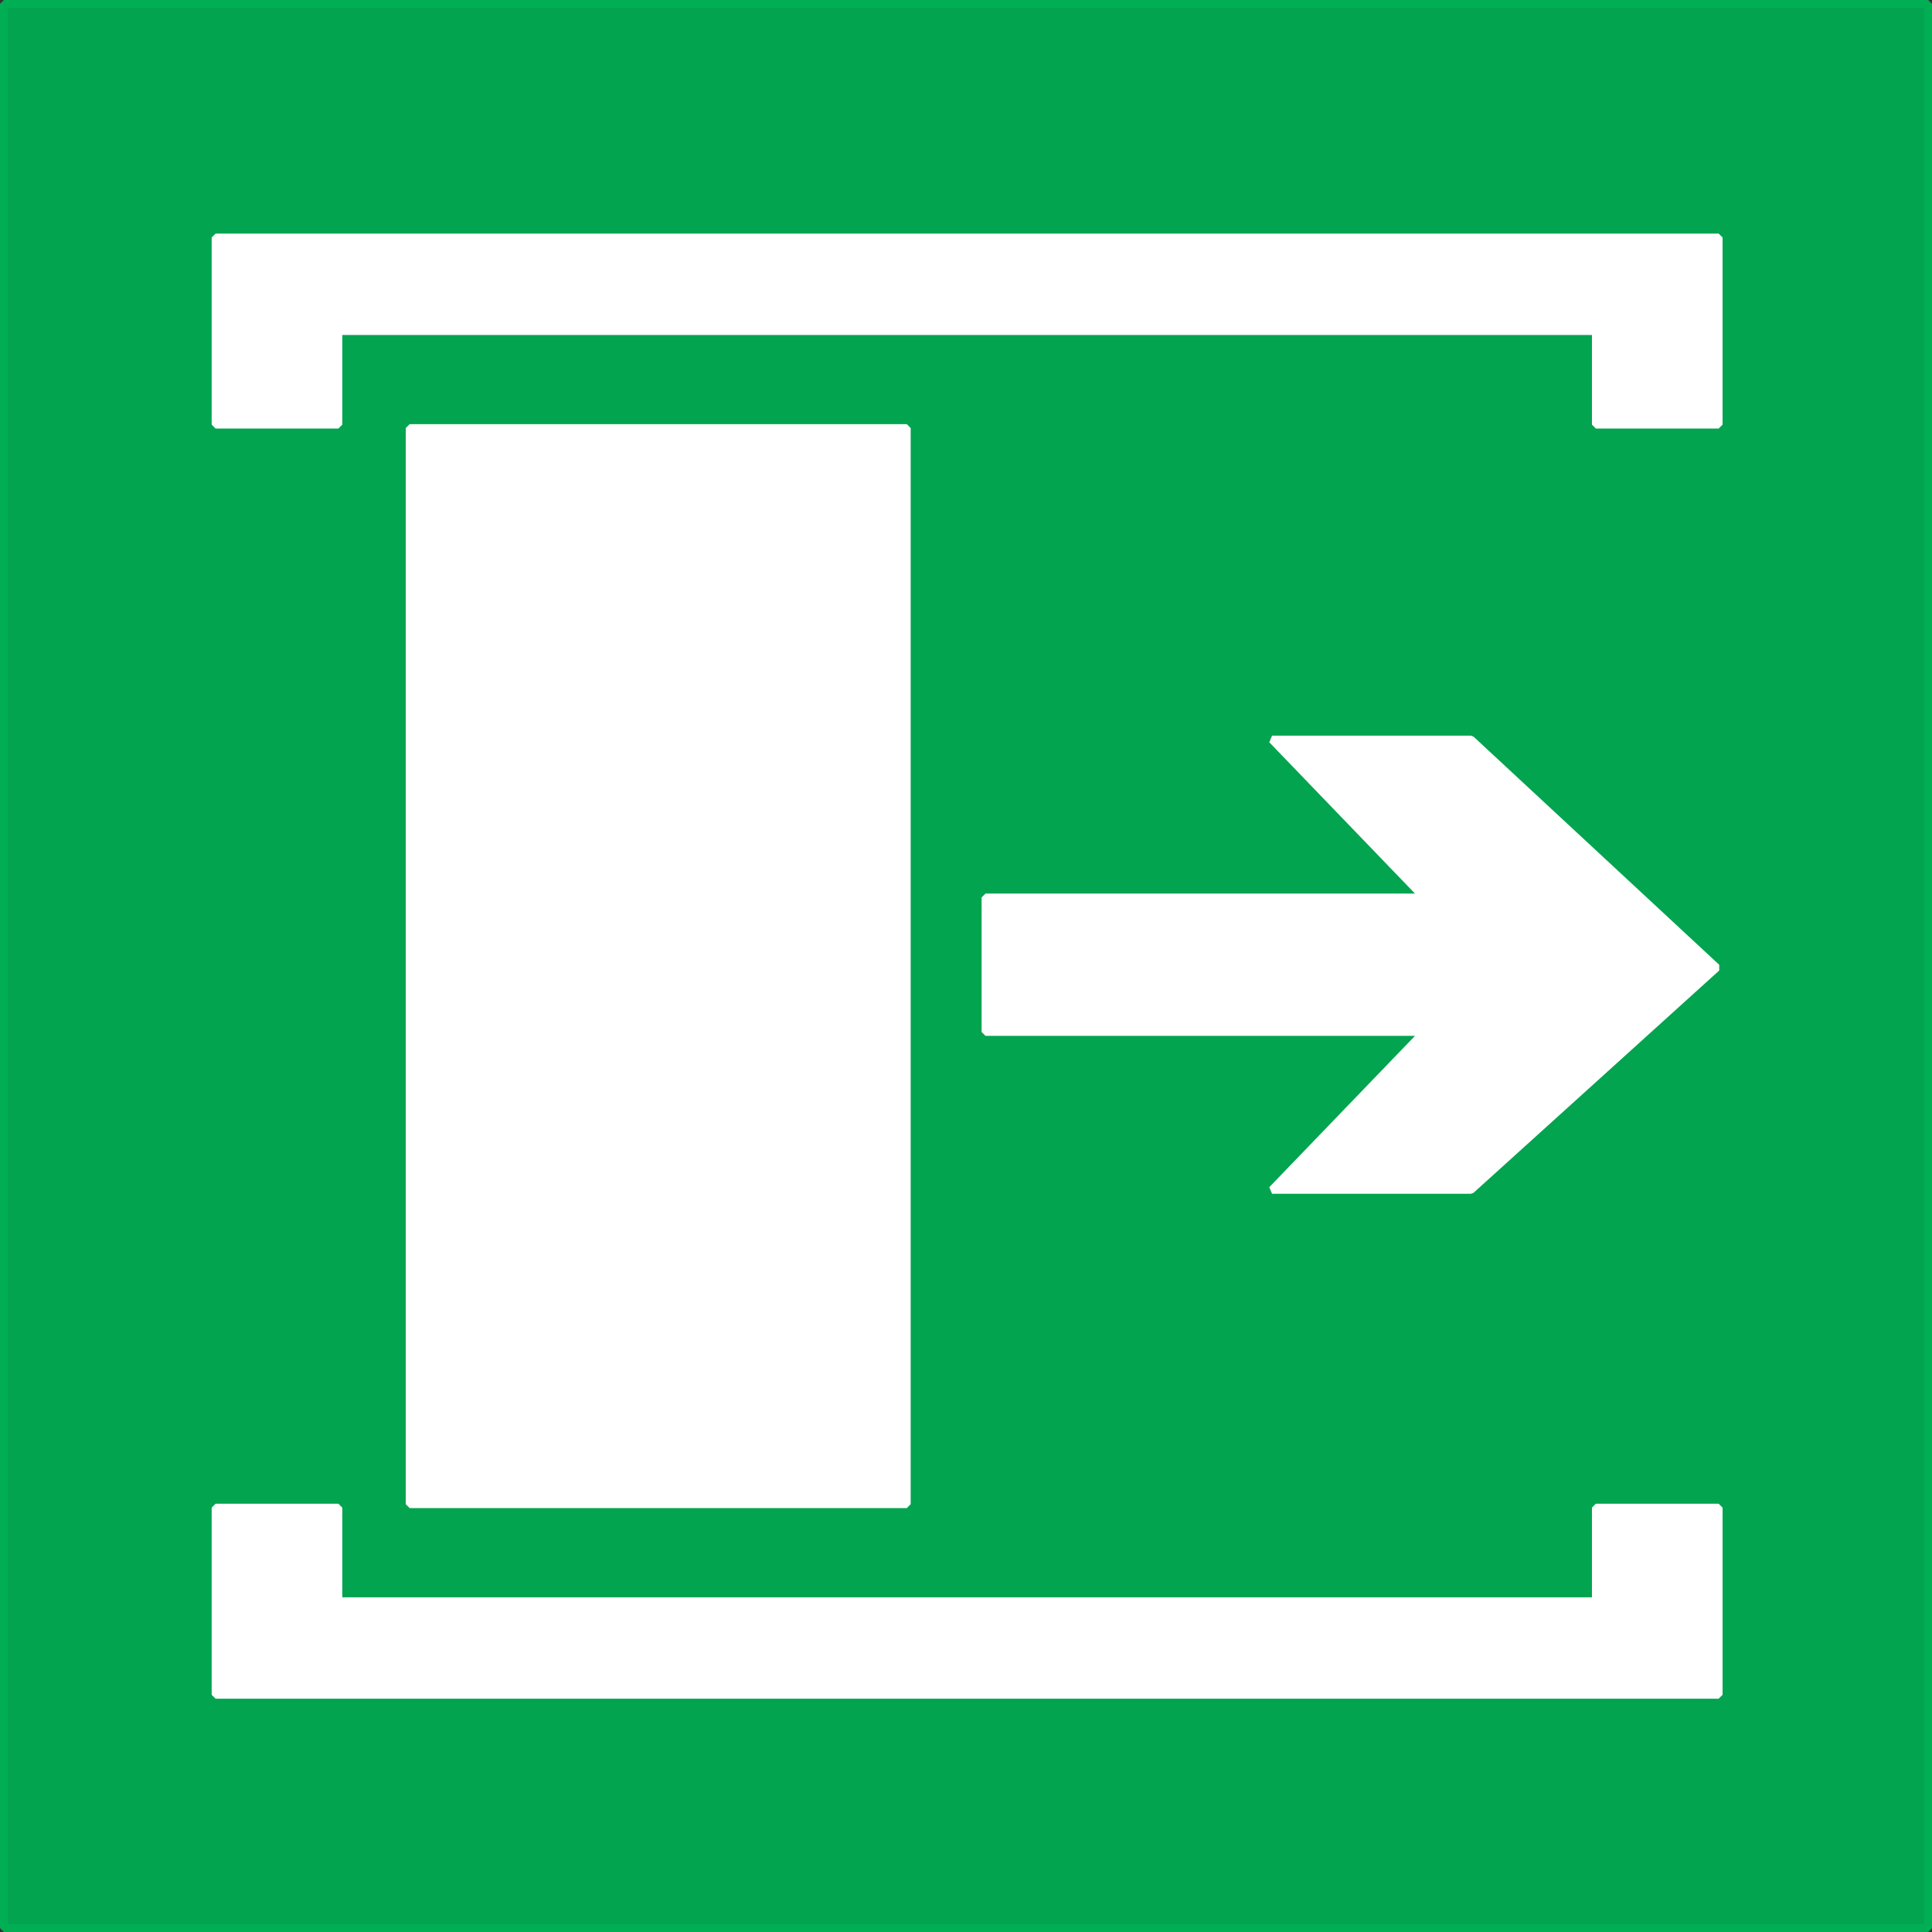
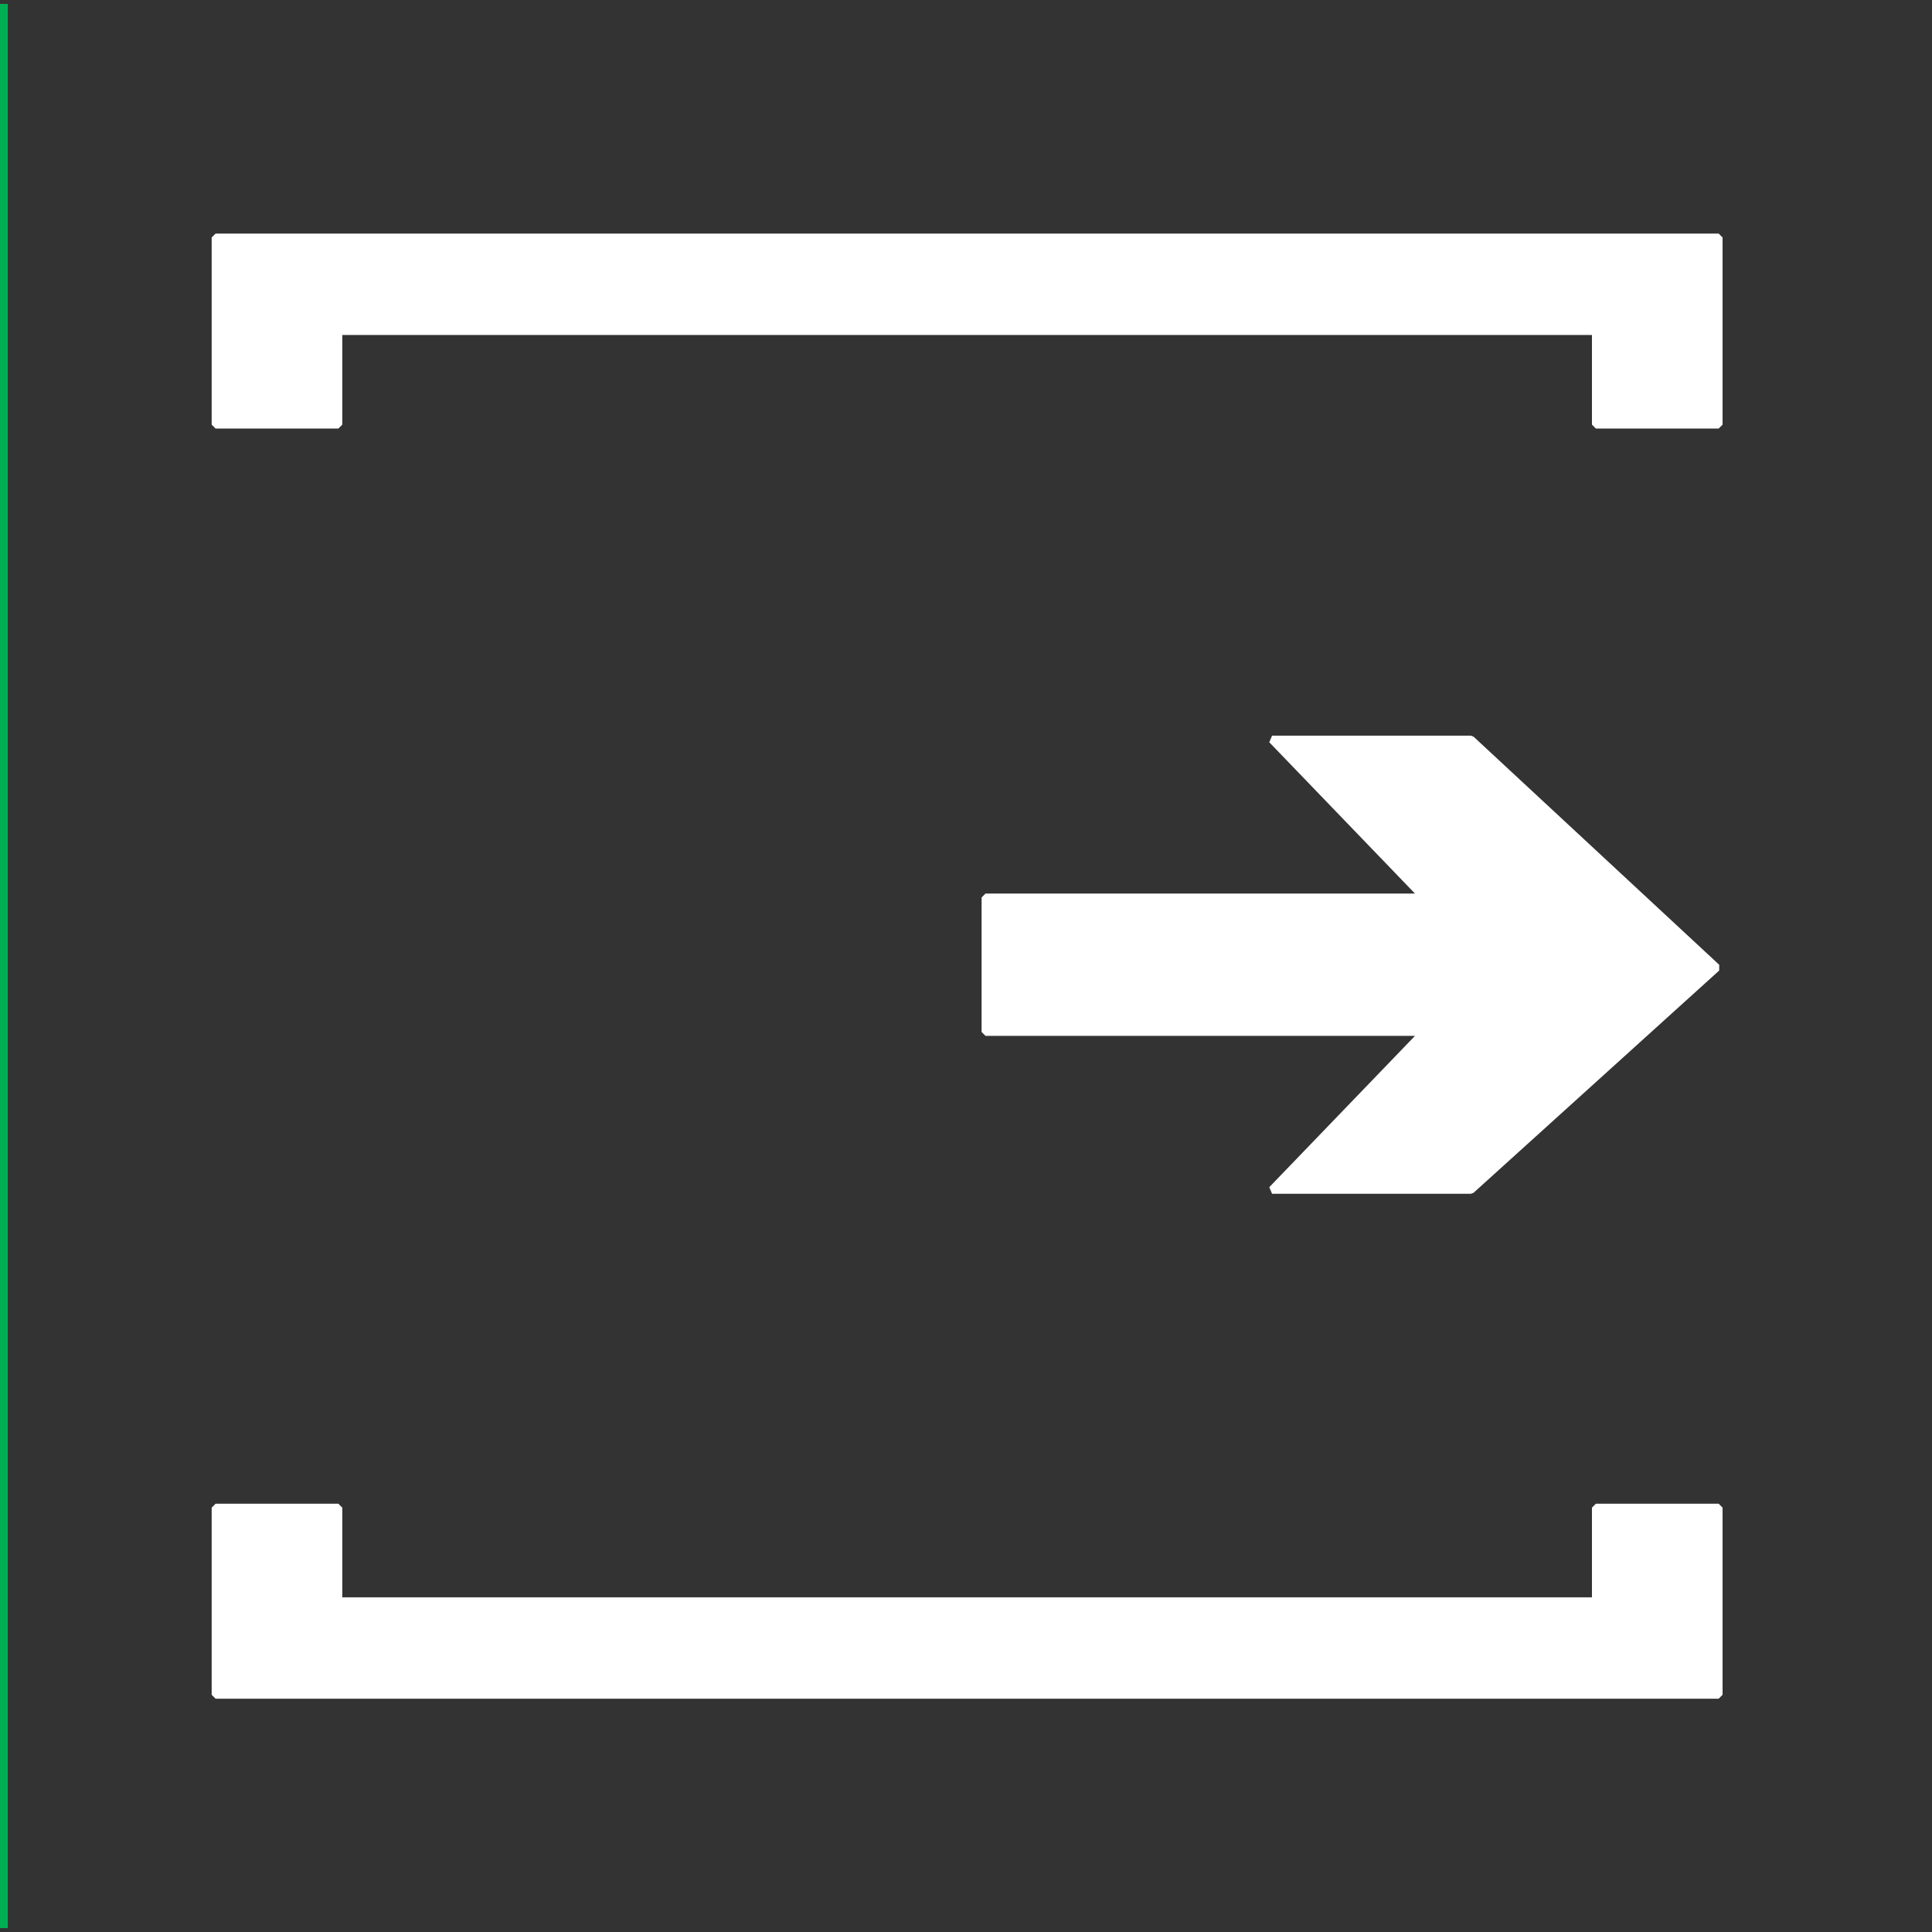
<svg xmlns="http://www.w3.org/2000/svg" preserveAspectRatio="none" version="1.1" id="图层_1" x="0px" y="0px" width="247.75px" height="247.75px" viewBox="29.465 29.551 247.75 247.75" enable-background="new 29.465 29.551 247.75 247.75" xml:space="preserve">
  <rect x="29.465" y="29.551" width="247.75" height="247.75" fill="#333333" stroke="none" />
  <g id="surface266">
-     <path fill="#02A44F" stroke="#00AF54" stroke-linejoin="bevel" stroke-miterlimit="10" d="M29.965,30.051h246.75v246.75H29.965   V30.051z" />
+     <path fill="#02A44F" stroke="#00AF54" stroke-linejoin="bevel" stroke-miterlimit="10" d="M29.965,30.051v246.75H29.965   V30.051z" />
    <path fill="#FFFFFF" stroke="#FFFFFF" stroke-linejoin="bevel" stroke-miterlimit="10" d="M57.109,60.004v24h15.75v-12h161.25v12   h15.75v-24H57.109z" />
-     <path fill="#FFFFFF" stroke="#FFFFFF" stroke-linejoin="bevel" stroke-miterlimit="10" d="M145.746,222.441h-63.75v-138h63.75   V222.441z" />
    <path fill="#FFFFFF" stroke="#FFFFFF" stroke-linejoin="bevel" stroke-miterlimit="10" d="M249.59,153.637l-31.5,28.5h-25.5   l19.5-20.25h-56.25v-17.25h56.25l-19.5-20.25h25.5L249.59,153.637z" />
    <path fill="#FFFFFF" stroke="#FFFFFF" stroke-linejoin="bevel" stroke-miterlimit="10" d="M249.859,246.883v-24h-15.75v12H72.859   v-12h-15.75v24H249.859z" />
  </g>
</svg>